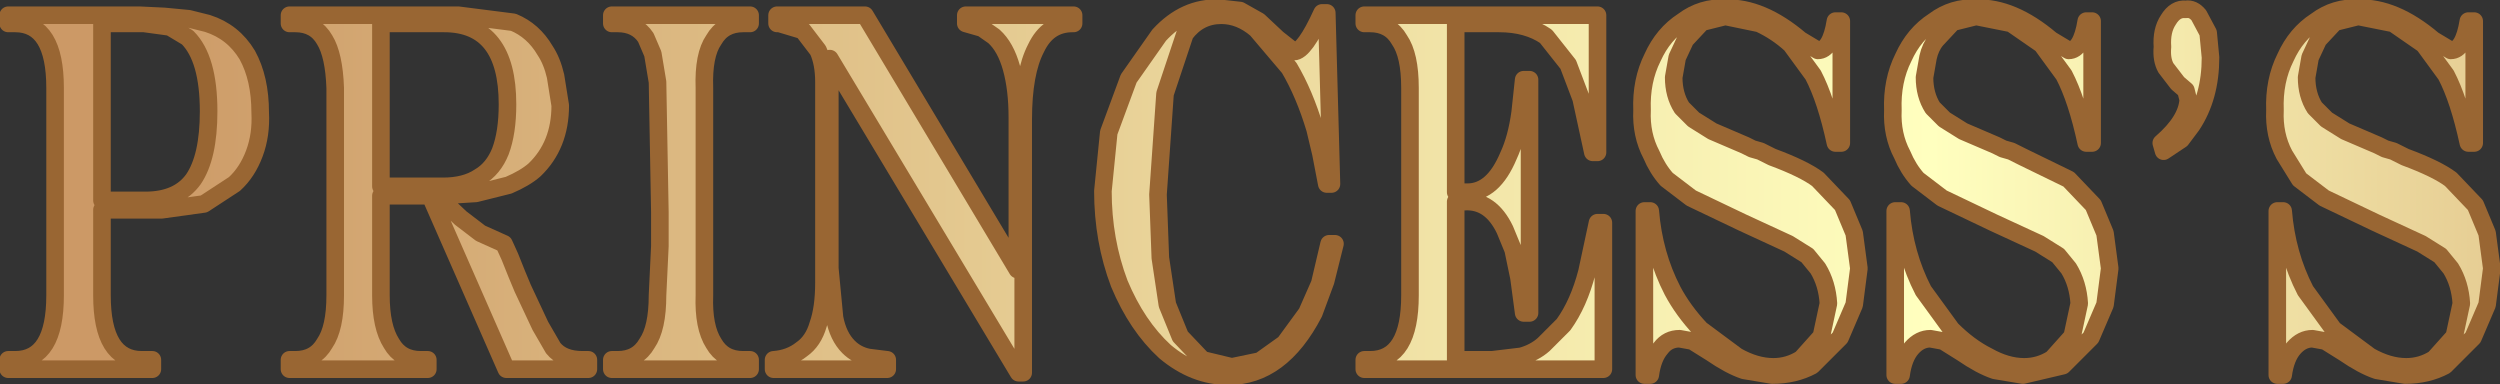
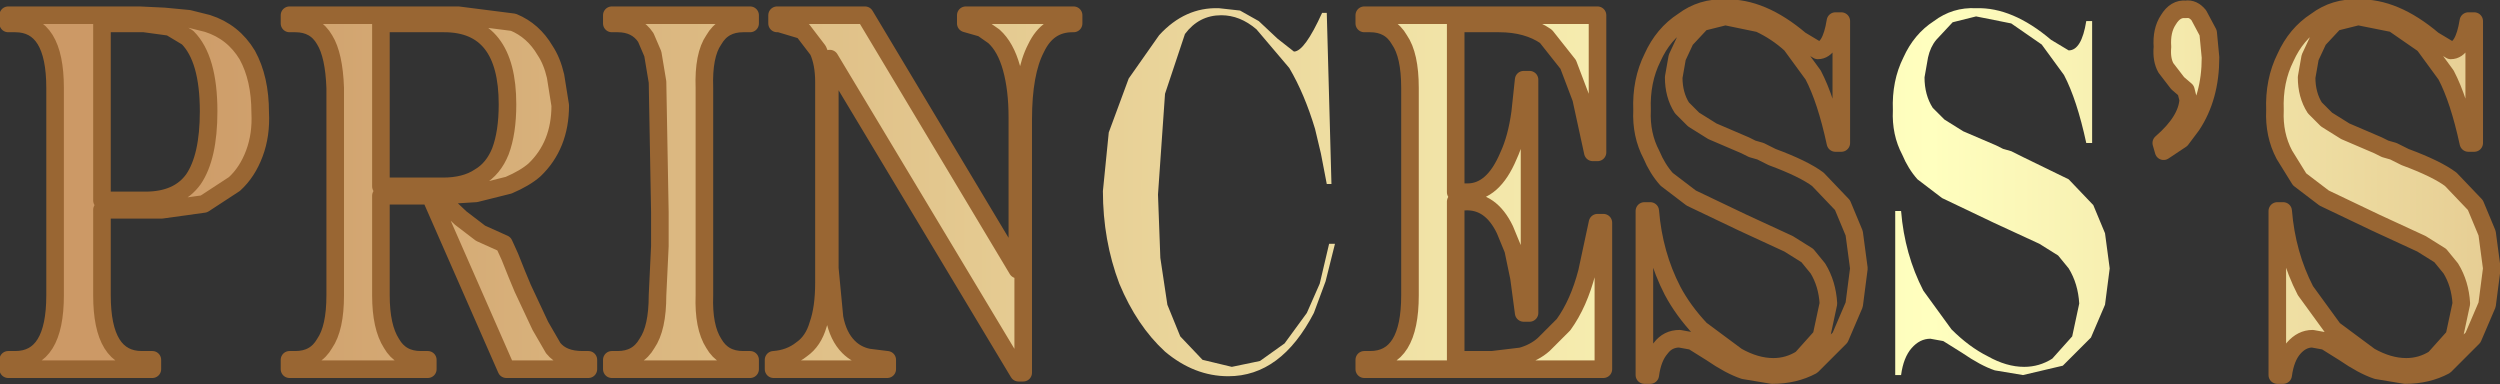
<svg xmlns="http://www.w3.org/2000/svg" height="16.4px" width="106.65px">
  <rect width="100%" height="100%" fill="#333333" stroke="none" />
  <g transform="matrix(1.0, 0.0, 0.0, 1.0, 69.4, 23.65)">
    <path d="M-58.55 -17.1 Q-58.85 -16.3 -59.4 -15.8 L-60.7 -14.95 -62.5 -14.7 -65.05 -14.7 -65.05 -11.05 Q-65.05 -8.3 -63.35 -8.3 L-62.9 -8.3 -62.9 -7.9 -69.05 -7.9 -69.05 -8.3 -68.75 -8.3 Q-67.05 -8.3 -67.05 -11.05 L-67.05 -19.9 Q-67.05 -22.65 -68.75 -22.65 L-69.05 -22.65 -69.05 -23.0 -63.45 -23.0 -62.4 -22.95 -61.35 -22.85 -60.55 -22.65 Q-59.45 -22.3 -58.85 -21.3 -58.3 -20.3 -58.3 -18.85 -58.25 -17.9 -58.55 -17.1 M-63.25 -22.65 L-65.05 -22.65 -65.05 -15.1 -63.2 -15.1 Q-61.8 -15.1 -61.15 -16.0 -60.5 -16.95 -60.5 -18.9 -60.5 -21.15 -61.4 -22.05 L-62.15 -22.5 -63.25 -22.65" fill="url(#gradient0)" fill-rule="evenodd" stroke="none" />
    <path d="M-58.55 -17.1 Q-58.85 -16.3 -59.4 -15.8 L-60.7 -14.95 -62.5 -14.7 -65.05 -14.7 -65.05 -11.05 Q-65.05 -8.3 -63.35 -8.3 L-62.9 -8.3 -62.9 -7.9 -69.05 -7.9 -69.05 -8.3 -68.75 -8.3 Q-67.05 -8.3 -67.05 -11.05 L-67.05 -19.9 Q-67.05 -22.65 -68.75 -22.65 L-69.05 -22.65 -69.05 -23.0 -63.45 -23.0 -62.4 -22.95 -61.35 -22.85 -60.55 -22.65 Q-59.45 -22.3 -58.85 -21.3 -58.3 -20.3 -58.3 -18.85 -58.25 -17.9 -58.55 -17.1 M-63.25 -22.65 L-65.05 -22.65 -65.05 -15.1 -63.2 -15.1 Q-61.8 -15.1 -61.15 -16.0 -60.5 -16.95 -60.5 -18.9 -60.5 -21.15 -61.4 -22.05 L-62.15 -22.5 -63.25 -22.65" fill="none" stroke="#996633" stroke-linecap="round" stroke-linejoin="round" stroke-width="0.75" />
    <path d="M-46.6 -16.4 Q-47.0 -16.05 -47.7 -15.75 L-49.1 -15.4 -50.7 -15.3 -50.7 -15.25 -49.75 -14.35 -48.9 -13.7 -47.9 -13.25 -47.65 -12.7 -47.35 -11.95 -47.1 -11.35 -46.35 -9.75 -45.8 -8.8 Q-45.4 -8.3 -44.55 -8.3 L-44.3 -8.3 -44.3 -7.9 -47.8 -7.9 -51.05 -15.3 -53.15 -15.3 -53.15 -11.05 Q-53.15 -9.7 -52.7 -9.0 -52.3 -8.3 -51.45 -8.3 L-51.15 -8.3 -51.15 -7.9 -57.05 -7.9 -57.05 -8.3 -56.8 -8.3 Q-55.95 -8.3 -55.55 -9.0 -55.1 -9.65 -55.1 -11.05 L-55.1 -19.9 Q-55.15 -21.3 -55.55 -21.95 -55.95 -22.65 -56.8 -22.65 L-57.05 -22.65 -57.05 -23.0 -49.85 -23.0 -47.5 -22.7 Q-46.65 -22.35 -46.15 -21.5 -45.85 -21.05 -45.7 -20.4 L-45.5 -19.15 Q-45.5 -17.45 -46.6 -16.4 M-50.45 -22.65 L-53.15 -22.65 -53.15 -15.7 -50.5 -15.7 Q-49.55 -15.7 -48.95 -16.1 -48.35 -16.45 -48.05 -17.2 -47.75 -18.0 -47.75 -19.2 -47.75 -22.65 -50.45 -22.65" fill="url(#gradient1)" fill-rule="evenodd" stroke="none" />
    <path d="M-46.6 -16.4 Q-47.0 -16.05 -47.7 -15.75 L-49.1 -15.4 -50.7 -15.3 -50.7 -15.25 -49.75 -14.35 -48.9 -13.7 -47.9 -13.25 -47.65 -12.7 -47.35 -11.95 -47.1 -11.35 -46.35 -9.75 -45.8 -8.8 Q-45.4 -8.3 -44.55 -8.3 L-44.3 -8.3 -44.3 -7.9 -47.8 -7.9 -51.05 -15.3 -53.15 -15.3 -53.15 -11.05 Q-53.15 -9.7 -52.7 -9.0 -52.3 -8.3 -51.45 -8.3 L-51.15 -8.3 -51.15 -7.9 -57.05 -7.9 -57.05 -8.3 -56.8 -8.3 Q-55.95 -8.3 -55.55 -9.0 -55.1 -9.65 -55.1 -11.05 L-55.1 -19.9 Q-55.15 -21.3 -55.55 -21.95 -55.95 -22.65 -56.8 -22.65 L-57.05 -22.65 -57.05 -23.0 -49.85 -23.0 -47.5 -22.7 Q-46.65 -22.35 -46.15 -21.5 -45.85 -21.05 -45.7 -20.4 L-45.5 -19.15 Q-45.5 -17.45 -46.6 -16.4 M-50.45 -22.65 L-53.15 -22.65 -53.15 -15.7 -50.5 -15.7 Q-49.55 -15.7 -48.95 -16.1 -48.35 -16.45 -48.05 -17.2 -47.75 -18.0 -47.75 -19.2 -47.75 -22.65 -50.45 -22.65" fill="none" stroke="#996633" stroke-linecap="round" stroke-linejoin="round" stroke-width="0.75" />
    <path d="M-37.7 -22.65 Q-38.55 -22.65 -38.95 -21.95 -39.4 -21.3 -39.35 -19.9 L-39.35 -11.05 Q-39.4 -9.7 -38.95 -9.0 -38.55 -8.3 -37.7 -8.3 L-37.4 -8.3 -37.4 -7.9 -43.3 -7.9 -43.3 -8.3 -43.05 -8.3 Q-42.2 -8.3 -41.8 -9.0 -41.35 -9.65 -41.35 -11.05 L-41.3 -12.1 -41.25 -13.15 -41.25 -14.6 -41.35 -20.15 -41.55 -21.35 -41.85 -22.05 Q-42.25 -22.65 -43.05 -22.65 L-43.3 -22.65 -43.3 -23.0 -37.4 -23.0 -37.4 -22.65 -37.7 -22.65" fill="url(#gradient2)" fill-rule="evenodd" stroke="none" />
    <path d="M-37.7 -22.65 Q-38.55 -22.65 -38.95 -21.95 -39.4 -21.3 -39.35 -19.9 L-39.35 -11.05 Q-39.4 -9.7 -38.95 -9.0 -38.55 -8.3 -37.7 -8.3 L-37.4 -8.3 -37.4 -7.9 -43.3 -7.9 -43.3 -8.3 -43.05 -8.3 Q-42.2 -8.3 -41.8 -9.0 -41.35 -9.65 -41.35 -11.05 L-41.3 -12.1 -41.25 -13.15 -41.25 -14.6 -41.35 -20.15 -41.55 -21.35 -41.85 -22.05 Q-42.25 -22.65 -43.05 -22.65 L-43.3 -22.65 -43.3 -23.0 -37.4 -23.0 -37.4 -22.65 -37.7 -22.65 Z" fill="none" stroke="#996633" stroke-linecap="round" stroke-linejoin="round" stroke-width="0.75" />
    <path d="M-25.75 -18.55 L-25.75 -7.75 -25.95 -7.75 -34.0 -21.15 -34.0 -12.2 -33.8 -10.1 Q-33.65 -9.3 -33.2 -8.85 -32.85 -8.5 -32.35 -8.4 L-31.55 -8.3 -31.55 -7.9 -36.4 -7.9 -36.4 -8.3 Q-35.7 -8.35 -35.2 -8.75 -34.7 -9.1 -34.5 -9.8 -34.25 -10.5 -34.25 -11.6 L-34.25 -20.15 Q-34.25 -20.95 -34.5 -21.5 L-35.15 -22.35 -36.15 -22.65 -36.25 -22.65 -36.25 -23.0 -32.5 -23.0 -26.0 -12.15 -26.0 -18.65 Q-26.0 -19.85 -26.25 -20.75 -26.5 -21.65 -27.0 -22.1 L-27.5 -22.45 -28.2 -22.65 -28.2 -23.0 -23.6 -23.0 -23.6 -22.65 -23.65 -22.65 Q-24.7 -22.65 -25.2 -21.6 -25.75 -20.55 -25.75 -18.55" fill="url(#gradient3)" fill-rule="evenodd" stroke="none" />
    <path d="M-25.75 -18.55 L-25.75 -7.75 -25.95 -7.75 -34.0 -21.15 -34.0 -12.2 -33.8 -10.1 Q-33.65 -9.3 -33.2 -8.85 -32.85 -8.5 -32.35 -8.4 L-31.55 -8.3 -31.55 -7.9 -36.4 -7.9 -36.4 -8.3 Q-35.7 -8.35 -35.2 -8.75 -34.7 -9.1 -34.5 -9.8 -34.25 -10.5 -34.25 -11.6 L-34.25 -20.15 Q-34.25 -20.95 -34.5 -21.5 L-35.15 -22.35 -36.15 -22.65 -36.25 -22.65 -36.25 -23.0 -32.5 -23.0 -26.0 -12.15 -26.0 -18.65 Q-26.0 -19.85 -26.25 -20.75 -26.5 -21.65 -27.0 -22.1 L-27.5 -22.45 -28.2 -22.65 -28.2 -23.0 -23.6 -23.0 -23.6 -22.65 -23.65 -22.65 Q-24.7 -22.65 -25.2 -21.6 -25.75 -20.55 -25.75 -18.55 Z" fill="none" stroke="#996633" stroke-linecap="round" stroke-linejoin="round" stroke-width="0.75" />
    <path d="M-14.2 -21.45 Q-13.75 -21.45 -13.0 -23.1 L-12.8 -23.1 -12.6 -15.8 -12.8 -15.8 -13.05 -17.1 -13.3 -18.15 Q-13.75 -19.65 -14.4 -20.75 L-15.8 -22.4 Q-16.5 -23.0 -17.3 -23.0 -18.25 -23.0 -18.85 -22.2 L-19.7 -19.65 -20.0 -15.35 -19.9 -12.65 -19.6 -10.65 -19.05 -9.3 -18.1 -8.3 -16.85 -8.0 -15.65 -8.25 -14.6 -9.0 -13.65 -10.3 -13.1 -11.55 -12.7 -13.25 -12.45 -13.25 -12.85 -11.65 -13.35 -10.3 Q-14.75 -7.6 -17.0 -7.6 -18.45 -7.6 -19.7 -8.65 -20.9 -9.75 -21.65 -11.55 -22.35 -13.4 -22.35 -15.5 L-22.1 -18.0 -21.25 -20.3 -19.95 -22.15 Q-18.85 -23.35 -17.4 -23.3 L-16.5 -23.2 -15.7 -22.75 -14.9 -22.0 -14.2 -21.45" fill="url(#gradient4)" fill-rule="evenodd" stroke="none" />
-     <path d="M-14.2 -21.45 Q-13.75 -21.45 -13.0 -23.1 L-12.8 -23.1 -12.6 -15.8 -12.8 -15.8 -13.05 -17.1 -13.3 -18.15 Q-13.75 -19.65 -14.4 -20.75 L-15.8 -22.4 Q-16.5 -23.0 -17.3 -23.0 -18.25 -23.0 -18.85 -22.2 L-19.7 -19.65 -20.0 -15.35 -19.9 -12.65 -19.6 -10.65 -19.05 -9.3 -18.1 -8.3 -16.85 -8.0 -15.65 -8.25 -14.6 -9.0 -13.65 -10.3 -13.1 -11.55 -12.7 -13.25 -12.45 -13.25 -12.85 -11.65 -13.35 -10.3 Q-14.75 -7.6 -17.0 -7.6 -18.45 -7.6 -19.7 -8.65 -20.9 -9.75 -21.65 -11.55 -22.35 -13.4 -22.35 -15.5 L-22.1 -18.0 -21.25 -20.3 -19.95 -22.15 Q-18.85 -23.35 -17.4 -23.3 L-16.5 -23.2 -15.7 -22.75 -14.9 -22.0 -14.2 -21.45 Z" fill="none" stroke="#996633" stroke-linecap="round" stroke-linejoin="round" stroke-width="0.75" />
    <path d="M-1.0 -14.15 L-1.0 -7.9 -11.2 -7.9 -11.2 -8.3 -10.95 -8.3 Q-9.25 -8.3 -9.25 -11.05 L-9.25 -19.9 Q-9.25 -21.3 -9.7 -21.95 -10.1 -22.65 -10.95 -22.65 L-11.2 -22.65 -11.2 -23.0 -1.25 -23.0 -1.25 -17.15 -1.45 -17.15 -1.95 -19.45 -2.5 -20.9 -3.45 -22.1 Q-4.25 -22.65 -5.45 -22.65 L-7.3 -22.65 -7.3 -15.45 -6.8 -15.45 Q-5.7 -15.45 -5.05 -17.0 -4.7 -17.75 -4.55 -18.85 L-4.4 -20.25 -4.15 -20.25 -4.15 -10.3 -4.4 -10.3 -4.6 -11.8 -4.85 -13.0 -5.2 -13.85 Q-5.8 -15.1 -6.9 -15.05 L-7.3 -15.05 -7.3 -8.3 -5.75 -8.3 -4.5 -8.45 Q-3.95 -8.6 -3.55 -8.95 L-2.7 -9.8 Q-2.05 -10.7 -1.7 -12.05 L-1.25 -14.15 -1.0 -14.15" fill="url(#gradient5)" fill-rule="evenodd" stroke="none" />
    <path d="M-1.0 -14.15 L-1.0 -7.9 -11.2 -7.9 -11.2 -8.3 -10.95 -8.3 Q-9.25 -8.3 -9.25 -11.05 L-9.25 -19.9 Q-9.25 -21.3 -9.7 -21.95 -10.1 -22.65 -10.95 -22.65 L-11.2 -22.65 -11.2 -23.0 -1.25 -23.0 -1.25 -17.15 -1.45 -17.15 -1.95 -19.45 -2.5 -20.9 -3.45 -22.1 Q-4.25 -22.65 -5.45 -22.65 L-7.3 -22.65 -7.3 -15.45 -6.8 -15.45 Q-5.7 -15.45 -5.05 -17.0 -4.7 -17.75 -4.55 -18.85 L-4.4 -20.25 -4.15 -20.25 -4.15 -10.3 -4.4 -10.3 -4.6 -11.8 -4.85 -13.0 -5.2 -13.85 Q-5.8 -15.1 -6.9 -15.05 L-7.3 -15.05 -7.3 -8.3 -5.75 -8.3 -4.5 -8.45 Q-3.95 -8.6 -3.55 -8.95 L-2.7 -9.8 Q-2.05 -10.7 -1.7 -12.05 L-1.25 -14.15 -1.0 -14.15 Z" fill="none" stroke="#996633" stroke-linecap="round" stroke-linejoin="round" stroke-width="0.75" />
-     <path d="M8.9 -22.75 L9.15 -22.75 9.15 -17.55 8.9 -17.55 Q8.5 -19.4 7.95 -20.45 L7.0 -21.75 Q6.4 -22.3 5.65 -22.65 L4.2 -22.95 3.2 -22.7 2.5 -21.95 2.15 -21.2 2.0 -20.35 Q2.0 -19.6 2.35 -19.05 L2.85 -18.55 3.65 -18.05 5.05 -17.45 5.35 -17.3 5.7 -17.2 6.2 -16.95 Q7.55 -16.45 8.15 -16.0 L9.2 -14.9 9.7 -13.7 9.9 -12.2 9.7 -10.65 9.1 -9.25 7.9 -8.05 Q7.15 -7.65 6.2 -7.65 L5.0 -7.85 Q4.4 -8.05 3.6 -8.6 L2.8 -9.1 2.25 -9.2 Q1.75 -9.2 1.45 -8.8 1.1 -8.4 1.0 -7.65 L0.75 -7.65 0.75 -14.65 1.0 -14.65 Q1.15 -12.8 1.95 -11.25 2.4 -10.4 3.15 -9.6 L4.7 -8.45 Q5.5 -8.0 6.25 -8.0 6.9 -8.0 7.45 -8.35 L8.3 -9.3 8.6 -10.7 Q8.55 -11.55 8.15 -12.2 L7.7 -12.75 6.9 -13.25 5.6 -13.85 4.95 -14.15 2.75 -15.2 1.7 -16.0 Q1.3 -16.45 1.05 -17.05 0.6 -17.9 0.65 -18.95 0.6 -20.2 1.1 -21.2 1.55 -22.2 2.4 -22.75 3.2 -23.35 4.2 -23.3 5.75 -23.35 7.4 -21.95 L8.15 -21.5 Q8.7 -21.5 8.9 -22.75" fill="url(#gradient6)" fill-rule="evenodd" stroke="none" />
    <path d="M8.9 -22.75 L9.15 -22.75 9.15 -17.55 8.9 -17.55 Q8.5 -19.4 7.95 -20.45 L7.0 -21.75 Q6.4 -22.3 5.65 -22.65 L4.2 -22.95 3.2 -22.7 2.5 -21.95 2.15 -21.2 2.0 -20.35 Q2.0 -19.6 2.35 -19.05 L2.85 -18.55 3.65 -18.05 5.05 -17.45 5.35 -17.3 5.7 -17.2 6.2 -16.95 Q7.55 -16.45 8.15 -16.0 L9.2 -14.9 9.7 -13.7 9.9 -12.2 9.7 -10.65 9.1 -9.25 7.9 -8.05 Q7.15 -7.65 6.2 -7.65 L5.0 -7.85 Q4.4 -8.05 3.6 -8.6 L2.8 -9.1 2.25 -9.2 Q1.75 -9.2 1.45 -8.8 1.1 -8.4 1.0 -7.65 L0.75 -7.65 0.75 -14.65 1.0 -14.65 Q1.15 -12.8 1.95 -11.25 2.4 -10.4 3.15 -9.6 L4.7 -8.45 Q5.5 -8.0 6.25 -8.0 6.9 -8.0 7.45 -8.35 L8.3 -9.3 8.6 -10.7 Q8.55 -11.55 8.15 -12.2 L7.7 -12.75 6.9 -13.25 5.6 -13.85 4.95 -14.15 2.75 -15.2 1.7 -16.0 Q1.3 -16.45 1.05 -17.05 0.6 -17.9 0.65 -18.95 0.6 -20.2 1.1 -21.2 1.55 -22.2 2.4 -22.75 3.2 -23.35 4.2 -23.3 5.75 -23.35 7.4 -21.95 L8.15 -21.5 Q8.7 -21.5 8.9 -22.75 Z" fill="none" stroke="#996633" stroke-linecap="round" stroke-linejoin="round" stroke-width="0.75" />
    <path d="M19.6 -22.75 L19.85 -22.75 19.85 -17.55 19.6 -17.55 Q19.2 -19.4 18.65 -20.45 L17.7 -21.75 16.4 -22.65 14.9 -22.95 13.9 -22.7 13.2 -21.95 Q12.95 -21.65 12.85 -21.2 L12.7 -20.35 Q12.7 -19.6 13.05 -19.05 L13.55 -18.55 14.35 -18.05 15.75 -17.45 16.05 -17.3 16.4 -17.2 16.9 -16.95 18.85 -16.0 19.9 -14.9 20.4 -13.7 20.6 -12.2 20.4 -10.65 19.8 -9.25 18.6 -8.05 16.9 -7.65 15.7 -7.85 Q15.1 -8.05 14.3 -8.6 L13.5 -9.1 12.95 -9.2 Q12.5 -9.2 12.15 -8.8 11.8 -8.4 11.7 -7.65 L11.45 -7.65 11.45 -14.65 11.7 -14.65 Q11.85 -12.8 12.65 -11.25 L13.85 -9.6 Q14.6 -8.85 15.4 -8.45 16.2 -8.0 16.95 -8.0 17.6 -8.0 18.15 -8.35 L19.0 -9.3 19.3 -10.7 Q19.25 -11.55 18.85 -12.2 L18.4 -12.75 17.6 -13.25 16.3 -13.85 15.65 -14.15 13.45 -15.2 12.4 -16.0 Q12.0 -16.45 11.75 -17.05 11.3 -17.9 11.35 -18.95 11.3 -20.2 11.8 -21.2 12.25 -22.2 13.1 -22.75 13.9 -23.35 14.9 -23.3 16.45 -23.35 18.1 -21.95 L18.85 -21.5 Q19.4 -21.5 19.6 -22.75" fill="url(#gradient7)" fill-rule="evenodd" stroke="none" />
-     <path d="M19.6 -22.75 L19.85 -22.75 19.85 -17.55 19.6 -17.55 Q19.2 -19.4 18.65 -20.45 L17.7 -21.75 16.4 -22.65 14.9 -22.95 13.9 -22.7 13.2 -21.95 Q12.95 -21.65 12.85 -21.2 L12.7 -20.35 Q12.7 -19.6 13.05 -19.05 L13.55 -18.55 14.35 -18.05 15.75 -17.45 16.05 -17.3 16.4 -17.2 16.9 -16.95 18.85 -16.0 19.9 -14.9 20.4 -13.7 20.6 -12.2 20.4 -10.65 19.8 -9.25 18.6 -8.05 16.9 -7.65 15.7 -7.85 Q15.1 -8.05 14.3 -8.6 L13.5 -9.1 12.95 -9.2 Q12.5 -9.2 12.15 -8.8 11.8 -8.4 11.7 -7.65 L11.45 -7.65 11.45 -14.65 11.7 -14.65 Q11.85 -12.8 12.65 -11.25 L13.85 -9.6 Q14.6 -8.85 15.4 -8.45 16.2 -8.0 16.95 -8.0 17.6 -8.0 18.15 -8.35 L19.0 -9.3 19.3 -10.7 Q19.25 -11.55 18.85 -12.2 L18.4 -12.75 17.6 -13.25 16.3 -13.85 15.65 -14.15 13.45 -15.2 12.4 -16.0 Q12.0 -16.45 11.75 -17.05 11.3 -17.9 11.35 -18.95 11.3 -20.2 11.8 -21.2 12.25 -22.2 13.1 -22.75 13.9 -23.35 14.9 -23.3 16.45 -23.35 18.1 -21.95 L18.85 -21.5 Q19.4 -21.5 19.6 -22.75 Z" fill="none" stroke="#996633" stroke-linecap="round" stroke-linejoin="round" stroke-width="0.75" />
    <path d="M24.9 -21.2 Q24.9 -19.5 24.1 -18.3 L23.65 -17.7 22.9 -17.2 22.8 -17.55 Q23.9 -18.5 23.95 -19.4 L23.85 -19.8 23.5 -20.1 23.0 -20.75 Q22.8 -21.1 22.85 -21.65 22.8 -22.35 23.1 -22.8 23.4 -23.3 23.85 -23.25 24.15 -23.3 24.4 -23.0 L24.8 -22.25 24.9 -21.2" fill="url(#gradient8)" fill-rule="evenodd" stroke="none" />
    <path d="M24.9 -21.2 Q24.9 -19.5 24.1 -18.3 L23.65 -17.7 22.9 -17.2 22.8 -17.55 Q23.9 -18.5 23.95 -19.4 L23.85 -19.8 23.5 -20.1 23.0 -20.75 Q22.8 -21.1 22.85 -21.65 22.8 -22.35 23.1 -22.8 23.4 -23.3 23.85 -23.25 24.15 -23.3 24.4 -23.0 L24.8 -22.25 24.9 -21.2 Z" fill="none" stroke="#996633" stroke-linecap="round" stroke-linejoin="round" stroke-width="0.75" />
    <path d="M35.9 -22.75 L36.15 -22.75 36.15 -17.55 35.9 -17.55 Q35.5 -19.4 34.95 -20.45 L34.0 -21.75 32.7 -22.65 31.2 -22.95 30.2 -22.7 29.5 -21.95 29.15 -21.2 29.0 -20.35 Q29.0 -19.6 29.35 -19.05 L29.85 -18.55 30.65 -18.05 32.05 -17.45 32.35 -17.3 32.7 -17.2 33.2 -16.95 Q34.55 -16.45 35.15 -16.0 L36.2 -14.9 36.7 -13.7 36.9 -12.2 36.7 -10.65 36.1 -9.25 34.9 -8.05 Q34.15 -7.65 33.2 -7.65 L32.0 -7.85 Q31.4 -8.05 30.6 -8.6 L29.8 -9.1 29.25 -9.2 Q28.8 -9.2 28.45 -8.8 28.1 -8.4 28.0 -7.65 L27.75 -7.65 27.75 -14.65 28.0 -14.65 Q28.15 -12.8 28.95 -11.25 L30.15 -9.6 31.7 -8.45 Q32.5 -8.0 33.25 -8.0 33.9 -8.0 34.45 -8.35 L35.3 -9.3 35.6 -10.7 Q35.55 -11.55 35.15 -12.2 L34.7 -12.75 33.9 -13.25 32.6 -13.85 31.95 -14.15 29.75 -15.2 28.7 -16.0 28.05 -17.05 Q27.6 -17.9 27.65 -18.95 27.6 -20.2 28.1 -21.2 28.55 -22.2 29.4 -22.75 30.2 -23.35 31.2 -23.3 32.75 -23.35 34.4 -21.95 L35.15 -21.5 Q35.7 -21.5 35.9 -22.75" fill="url(#gradient9)" fill-rule="evenodd" stroke="none" />
    <path d="M35.9 -22.75 L36.15 -22.75 36.15 -17.55 35.9 -17.55 Q35.5 -19.4 34.95 -20.45 L34.0 -21.75 32.7 -22.65 31.2 -22.95 30.2 -22.7 29.5 -21.95 29.15 -21.2 29.0 -20.35 Q29.0 -19.6 29.35 -19.05 L29.85 -18.55 30.65 -18.05 32.05 -17.45 32.35 -17.3 32.7 -17.2 33.2 -16.95 Q34.55 -16.45 35.15 -16.0 L36.2 -14.9 36.7 -13.7 36.9 -12.2 36.7 -10.65 36.1 -9.25 34.9 -8.05 Q34.15 -7.65 33.2 -7.65 L32.0 -7.85 Q31.4 -8.05 30.6 -8.6 L29.8 -9.1 29.25 -9.2 Q28.8 -9.2 28.45 -8.8 28.1 -8.4 28.0 -7.65 L27.75 -7.65 27.75 -14.65 28.0 -14.65 Q28.15 -12.8 28.95 -11.25 L30.15 -9.6 31.7 -8.45 Q32.5 -8.0 33.25 -8.0 33.9 -8.0 34.45 -8.35 L35.3 -9.3 35.6 -10.7 Q35.55 -11.55 35.15 -12.2 L34.7 -12.75 33.9 -13.25 32.6 -13.85 31.95 -14.15 29.75 -15.2 28.7 -16.0 28.05 -17.05 Q27.6 -17.9 27.65 -18.95 27.6 -20.2 28.1 -21.2 28.55 -22.2 29.4 -22.75 30.2 -23.35 31.2 -23.3 32.75 -23.35 34.4 -21.95 L35.15 -21.5 Q35.7 -21.5 35.9 -22.75 Z" fill="none" stroke="#996633" stroke-linecap="round" stroke-linejoin="round" stroke-width="0.75" />
  </g>
  <defs>
    <linearGradient gradientTransform="matrix(0.077, 0.0, 0.0, 0.077, -1.1, -15.45)" gradientUnits="userSpaceOnUse" id="gradient0" spreadMethod="pad" x1="-819.2" x2="819.2">
      <stop offset="0.0" stop-color="#cc9966" />
      <stop offset="0.612" stop-color="#ffffbf" />
      <stop offset="1.0" stop-color="#cc9966" />
    </linearGradient>
    <linearGradient gradientTransform="matrix(0.077, 0.0, 0.0, 0.077, -1.1, -15.45)" gradientUnits="userSpaceOnUse" id="gradient1" spreadMethod="pad" x1="-819.2" x2="819.2">
      <stop offset="0.0" stop-color="#cc9966" />
      <stop offset="0.612" stop-color="#ffffbf" />
      <stop offset="1.0" stop-color="#cc9966" />
    </linearGradient>
    <linearGradient gradientTransform="matrix(0.077, 0.0, 0.0, 0.077, -1.15, -15.45)" gradientUnits="userSpaceOnUse" id="gradient2" spreadMethod="pad" x1="-819.2" x2="819.2">
      <stop offset="0.0" stop-color="#cc9966" />
      <stop offset="0.612" stop-color="#ffffbf" />
      <stop offset="1.0" stop-color="#cc9966" />
    </linearGradient>
    <linearGradient gradientTransform="matrix(0.077, 0.0, 0.0, 0.077, -1.15, -15.4)" gradientUnits="userSpaceOnUse" id="gradient3" spreadMethod="pad" x1="-819.2" x2="819.2">
      <stop offset="0.0" stop-color="#cc9966" />
      <stop offset="0.612" stop-color="#ffffbf" />
      <stop offset="1.0" stop-color="#cc9966" />
    </linearGradient>
    <linearGradient gradientTransform="matrix(0.077, 0.0, 0.0, 0.077, -1.15, -15.45)" gradientUnits="userSpaceOnUse" id="gradient4" spreadMethod="pad" x1="-819.2" x2="819.2">
      <stop offset="0.0" stop-color="#cc9966" />
      <stop offset="0.612" stop-color="#ffffbf" />
      <stop offset="1.0" stop-color="#cc9966" />
    </linearGradient>
    <linearGradient gradientTransform="matrix(0.077, 0.0, 0.0, 0.077, -1.15, -15.45)" gradientUnits="userSpaceOnUse" id="gradient5" spreadMethod="pad" x1="-819.2" x2="819.2">
      <stop offset="0.0" stop-color="#cc9966" />
      <stop offset="0.612" stop-color="#ffffbf" />
      <stop offset="1.0" stop-color="#cc9966" />
    </linearGradient>
    <linearGradient gradientTransform="matrix(0.077, 0.0, 0.0, 0.077, -1.1, -15.5)" gradientUnits="userSpaceOnUse" id="gradient6" spreadMethod="pad" x1="-819.2" x2="819.2">
      <stop offset="0.0" stop-color="#cc9966" />
      <stop offset="0.612" stop-color="#ffffbf" />
      <stop offset="1.0" stop-color="#cc9966" />
    </linearGradient>
    <linearGradient gradientTransform="matrix(0.077, 0.0, 0.0, 0.077, -1.15, -15.5)" gradientUnits="userSpaceOnUse" id="gradient7" spreadMethod="pad" x1="-819.2" x2="819.2">
      <stop offset="0.0" stop-color="#cc9966" />
      <stop offset="0.612" stop-color="#ffffbf" />
      <stop offset="1.0" stop-color="#cc9966" />
    </linearGradient>
    <linearGradient gradientTransform="matrix(0.077, 0.0, 0.0, 0.077, -1.1, -20.25)" gradientUnits="userSpaceOnUse" id="gradient8" spreadMethod="pad" x1="-819.2" x2="819.2">
      <stop offset="0.0" stop-color="#cc9966" />
      <stop offset="0.612" stop-color="#ffffbf" />
      <stop offset="1.0" stop-color="#cc9966" />
    </linearGradient>
    <linearGradient gradientTransform="matrix(0.077, 0.0, 0.0, 0.077, -1.1, -15.5)" gradientUnits="userSpaceOnUse" id="gradient9" spreadMethod="pad" x1="-819.2" x2="819.2">
      <stop offset="0.0" stop-color="#cc9966" />
      <stop offset="0.612" stop-color="#ffffbf" />
      <stop offset="1.0" stop-color="#cc9966" />
    </linearGradient>
  </defs>
</svg>